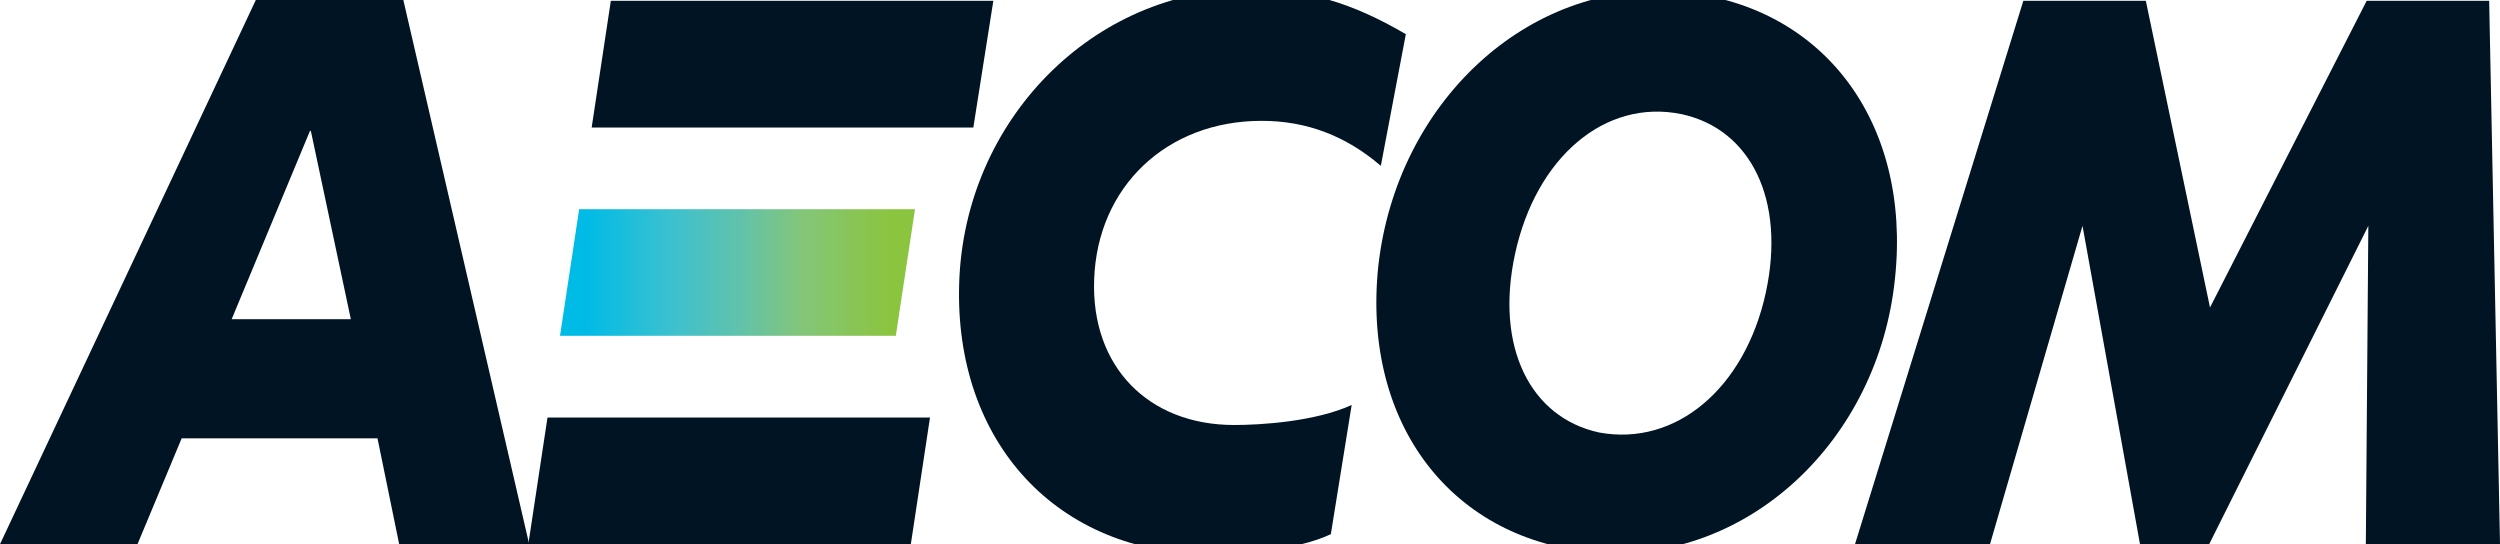
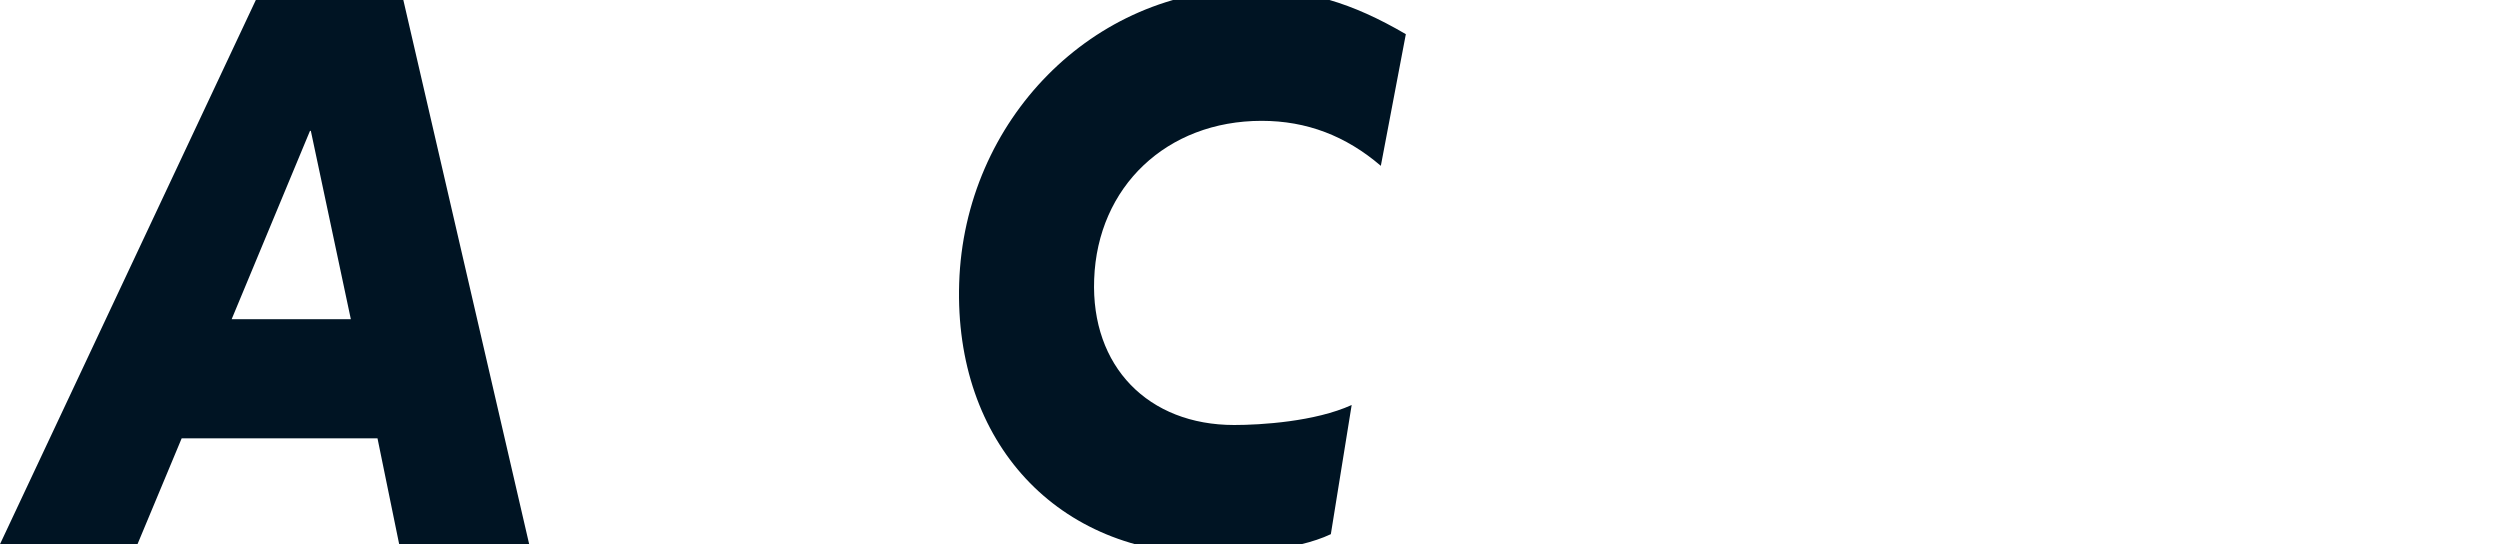
<svg xmlns="http://www.w3.org/2000/svg" xmlns:xlink="http://www.w3.org/1999/xlink" version="1.1" id="Layer_1" x="0px" y="0px" viewBox="0 0 300 65.3" style="enable-background:new 0 0 300 65.3;" xml:space="preserve">
  <style type="text/css">
	.st0{fill:#001423;}
	.st1{clip-path:url(#SVGID_2_);fill:url(#SVGID_3_);}
</style>
-   <path class="st0" d="M47.9,65.3h15.6L48.4,0H30.7L0,65.3h16.5l5.3-12.7h23.5L47.9,65.3z M27.8,38.3l9.4-22.6h0.1l4.8,22.6H27.8z" />
-   <path class="st0" d="M111.6,50.1H65.7l-2.3,15.2h45.9L111.6,50.1z M116.8,15.3H71l2.3-15.2h45.9L116.8,15.3z" />
+   <path class="st0" d="M47.9,65.3h15.6L48.4,0H30.7L0,65.3h16.5l5.3-12.7h23.5L47.9,65.3z M27.8,38.3l9.4-22.6h0.1l4.8,22.6z" />
  <g>
    <g>
      <defs>
-         <polygon id="SVGID_1_" points="69.5,25.1 67.2,40.3 107.5,40.3 109.8,25.1    " />
-       </defs>
+         </defs>
      <clipPath id="SVGID_2_">
        <use xlink:href="#SVGID_1_" style="overflow:visible;" />
      </clipPath>
      <linearGradient id="SVGID_3_" gradientUnits="userSpaceOnUse" x1="-350.693" y1="-14.257" x2="-347.066" y2="-14.257" gradientTransform="matrix(10.486 0 0 10.486 3746.897 182.224)">
        <stop offset="0" style="stop-color:#00BBE6" />
        <stop offset="2.000430e-02" style="stop-color:#00BBE6" />
        <stop offset="0.3" style="stop-color:#3EC1CE" />
        <stop offset="0.5" style="stop-color:#60C2AC" />
        <stop offset="0.7" style="stop-color:#83C67A" />
        <stop offset="0.98" style="stop-color:#8BC53F" />
        <stop offset="1" style="stop-color:#8BC53F" />
      </linearGradient>
-       <rect x="67.2" y="25.1" class="st1" width="42.7" height="15.2" />
    </g>
  </g>
  <path class="st0" d="M162.2,48.6c-4.4,2-10.9,2.4-14.1,2.4c-10.3,0-17.2-7-16.8-17.5c0.4-11.1,8.7-19,20.1-19  c5.4,0,10.1,1.8,14.3,5.4l3-15.8c-6.5-3.8-11.9-5.4-18.7-5.4c-18.8,0-34.3,15.7-34.9,35.3c-0.6,19.1,11.8,32.5,30.2,32.5  c3.1,0,10.2-0.4,14.4-2.4L162.2,48.6z" />
-   <path class="st0" d="M201.1-1c17.5,1.3,28.3,15.5,26.3,34.4c-2,19.6-17.8,34.2-35.7,32.9c-17.5-1.3-28.3-15.5-26.3-34.4  C167.6,12.3,183.3-2.3,201.1-1 M211.9,35.1c2.4-11.1-1.8-19.6-10.1-21.4c-9.2-1.9-17.5,5.2-20,16.8c-2.4,11.1,1.8,19.6,10.1,21.4  C201.1,53.6,209.4,46.6,211.9,35.1" />
-   <polygon class="st0" points="300,65.3 298.7,0.1 284,0.1 265.2,36.9 257.5,0.1 242.8,0.1 222.6,65.3 238.8,65.3 249.9,27.1   256.8,65.3 265.1,65.3 284.2,27.1 283.9,65.3 " />
</svg>